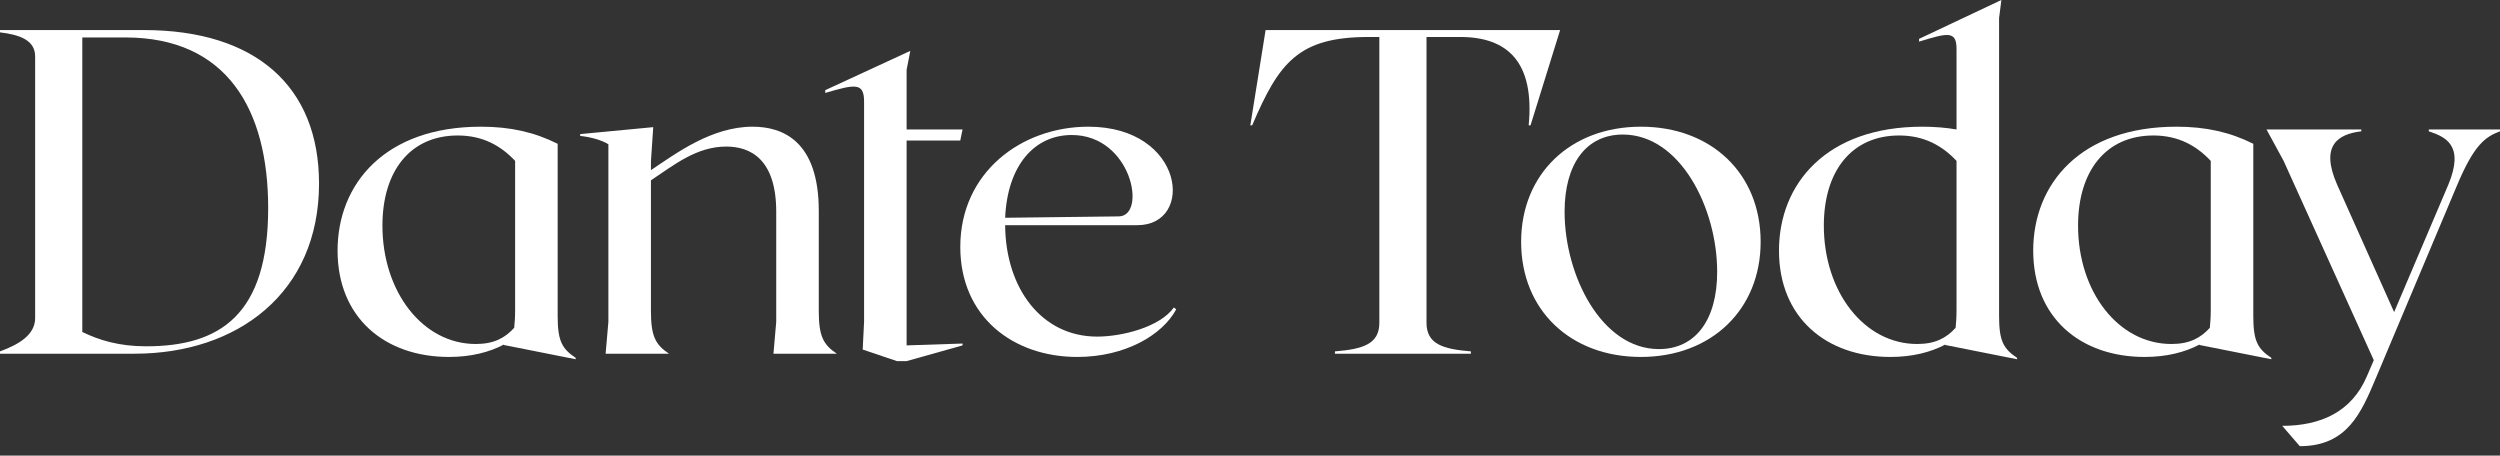
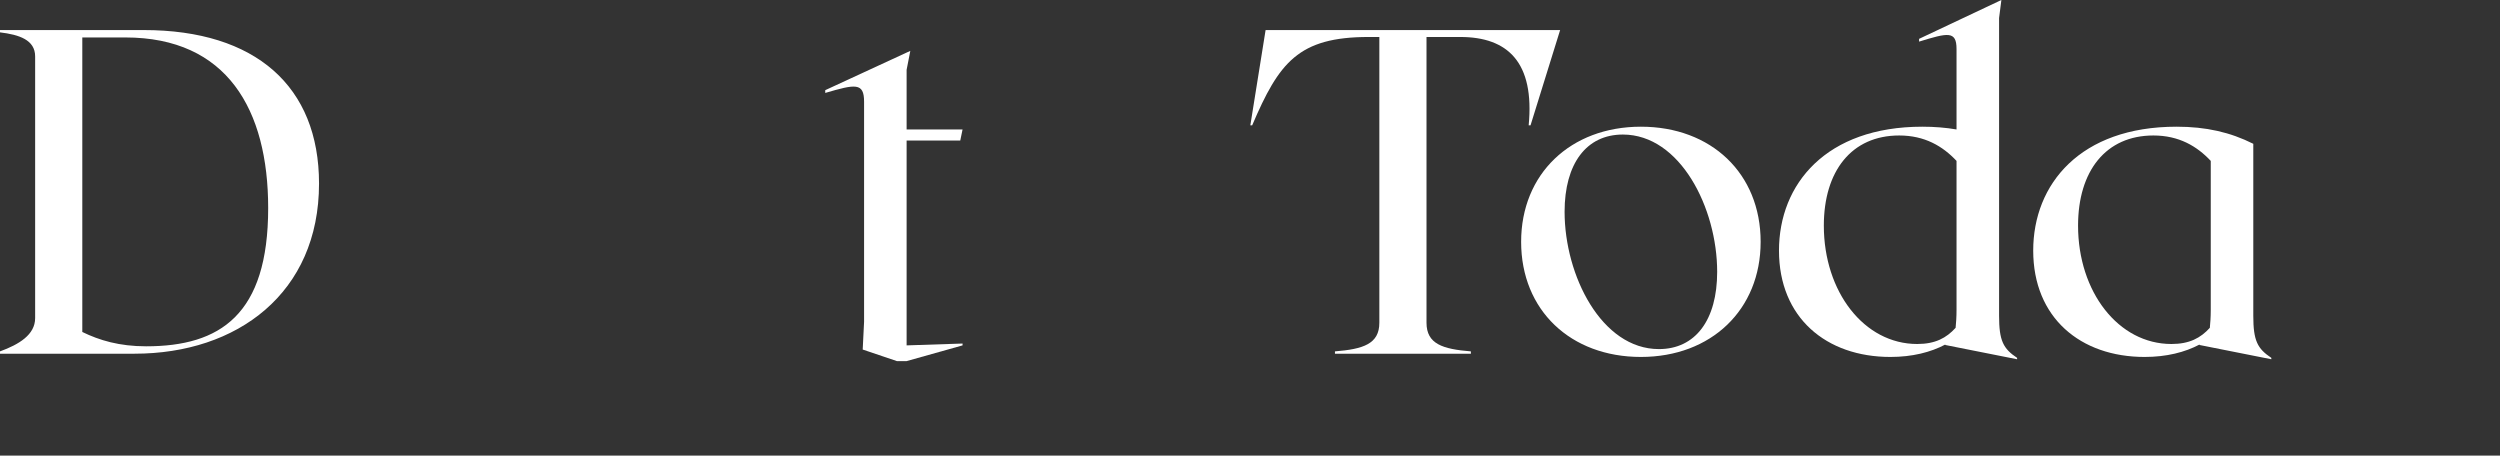
<svg xmlns="http://www.w3.org/2000/svg" width="214" height="39" viewBox="0 0 214 39" fill="none">
  <rect x="0" y="0" width="214" height="39" fill="#333333" stroke="none" />
  <g id="Logo - white">
-     <path id="Vector" d="M207.906 11.082H214.001V11.24C212.734 11.715 211.784 12.388 210.32 15.871L203.354 32.415C202.127 35.304 200.94 38.193 196.863 38.193L195.359 36.452C198.644 36.452 201.296 35.264 202.602 32.217L203.196 30.832L195.478 13.773L194.014 11.082H202.127V11.24C200.148 11.478 198.565 12.428 200.069 15.831L204.937 26.715L209.568 15.831C210.993 12.428 209.33 11.715 207.906 11.24V11.082Z" fill="white" />
    <path id="Vector_2" d="M192.882 27.032C192.882 29.169 193.238 29.842 194.426 30.634V30.752L188.252 29.526C188.252 29.526 188.291 29.526 188.291 29.486C187.025 30.159 185.442 30.555 183.581 30.555C178.08 30.555 174.043 27.19 174.043 21.451C174.043 15.752 178.08 10.845 186.312 10.845C188.845 10.845 190.903 11.319 192.882 12.309V27.032ZM177.882 19.314C177.882 24.974 181.325 29.446 185.877 29.446C187.42 29.446 188.37 28.932 189.162 28.061C189.201 27.665 189.241 27.151 189.241 26.517V13.773C188.054 12.507 186.51 11.597 184.333 11.597C180.257 11.597 177.882 14.644 177.882 19.314Z" fill="white" />
    <path id="Vector_3" d="M171.121 27.032C171.121 29.169 171.477 29.842 172.664 30.634V30.752L166.49 29.526C166.49 29.526 166.529 29.526 166.529 29.486C165.263 30.159 163.68 30.555 161.82 30.555C156.318 30.555 152.281 27.19 152.281 21.451C152.281 15.752 156.318 10.845 164.551 10.845C165.58 10.845 166.569 10.924 167.479 11.082V4.195C167.479 2.612 166.727 2.81 164.274 3.562V3.325L171.318 0L171.121 1.544V27.032ZM156.12 19.314C156.12 24.974 159.564 29.446 164.115 29.446C165.659 29.446 166.609 28.932 167.4 28.061C167.44 27.665 167.479 27.151 167.479 26.517V13.773C166.292 12.507 164.748 11.597 162.572 11.597C158.495 11.597 156.12 14.644 156.12 19.314Z" fill="white" />
    <path id="Vector_4" d="M140.46 10.845C146.476 10.845 150.711 14.842 150.711 20.7C150.711 26.517 146.476 30.555 140.46 30.555C134.444 30.555 130.209 26.557 130.209 20.7C130.209 14.882 134.444 10.845 140.46 10.845ZM142.003 29.882C145.13 29.882 146.99 27.388 146.99 23.272C146.99 17.81 143.824 11.517 138.916 11.517C135.79 11.517 133.929 14.011 133.929 18.127C133.929 23.589 137.096 29.882 142.003 29.882Z" fill="white" />
    <path id="Vector_5" d="M133.547 2.573L131.014 10.726H130.855C131.37 5.343 129.074 3.166 124.998 3.166H122.109V27.626C122.109 29.446 123.494 29.882 125.908 30.079V30.277H114.272V30.079C116.686 29.882 118.072 29.446 118.072 27.626V3.166H117.161C111.145 3.166 109.483 5.343 107.188 10.726H107.029L108.335 2.573H133.547Z" fill="white" />
-     <path id="Vector_6" d="M100.486 26.32L100.684 26.478C99.497 28.694 96.291 30.555 92.215 30.555C86.713 30.555 82.201 27.111 82.201 21.135C82.201 14.763 87.425 10.845 93.164 10.845C101.397 10.845 102.307 19.275 97.36 19.275H86.04C86.08 24.697 89.167 28.813 93.916 28.813C96.014 28.813 99.26 28.021 100.486 26.32ZM91.74 11.557C88.534 11.557 86.238 14.169 86.04 18.641L95.777 18.523C98.191 18.483 96.885 11.557 91.74 11.557Z" fill="white" />
    <path id="Vector_7" d="M76.775 30.911L73.847 29.921L73.965 27.547V8.707C73.965 7.045 73.213 7.203 70.641 7.955V7.718L77.923 4.354L77.606 5.976V11.082H82.395L82.198 12.032H77.606V29.565L82.395 29.407V29.565L77.606 30.911H76.775Z" fill="white" />
-     <path id="Vector_8" d="M66.208 30.277L66.445 27.547V18.127C66.445 13.615 64.229 12.546 62.171 12.546C59.638 12.546 57.738 14.09 55.72 15.436V26.597C55.72 28.734 56.076 29.486 57.263 30.277H51.841L52.078 27.547V12.348C51.524 11.992 50.495 11.715 49.664 11.636V11.478L55.917 10.884L55.72 13.813V14.565C57.857 13.14 60.904 10.845 64.427 10.845C66.999 10.845 70.087 12.071 70.087 18.048V26.597C70.087 28.734 70.443 29.486 71.63 30.277H66.208Z" fill="white" />
-     <path id="Vector_9" d="M47.736 27.032C47.736 29.169 48.092 29.842 49.279 30.634V30.752L43.105 29.526C43.105 29.526 43.145 29.526 43.145 29.486C41.878 30.159 40.295 30.555 38.435 30.555C32.934 30.555 28.896 27.19 28.896 21.451C28.896 15.752 32.934 10.845 41.166 10.845C43.699 10.845 45.757 11.319 47.736 12.309V27.032ZM32.736 19.314C32.736 24.974 36.179 29.446 40.73 29.446C42.274 29.446 43.224 28.932 44.015 28.061C44.055 27.665 44.095 27.151 44.095 26.517V13.773C42.907 12.507 41.364 11.597 39.187 11.597C35.11 11.597 32.736 14.644 32.736 19.314Z" fill="white" />
    <path id="Vector_10" d="M12.309 2.573C21.887 2.573 27.309 7.401 27.309 15.713C27.309 25.093 20.304 30.277 11.517 30.277H0V30.079C1.623 29.486 3.008 28.655 3.008 27.23V4.828C3.008 3.404 1.623 2.968 0 2.77V2.573H12.309ZM12.507 29.644C18.839 29.644 22.956 26.953 22.956 17.81C22.956 9.38 19.433 3.206 10.726 3.206H7.045V28.417C8.509 29.13 10.211 29.644 12.507 29.644Z" fill="white" />
  </g>
</svg>